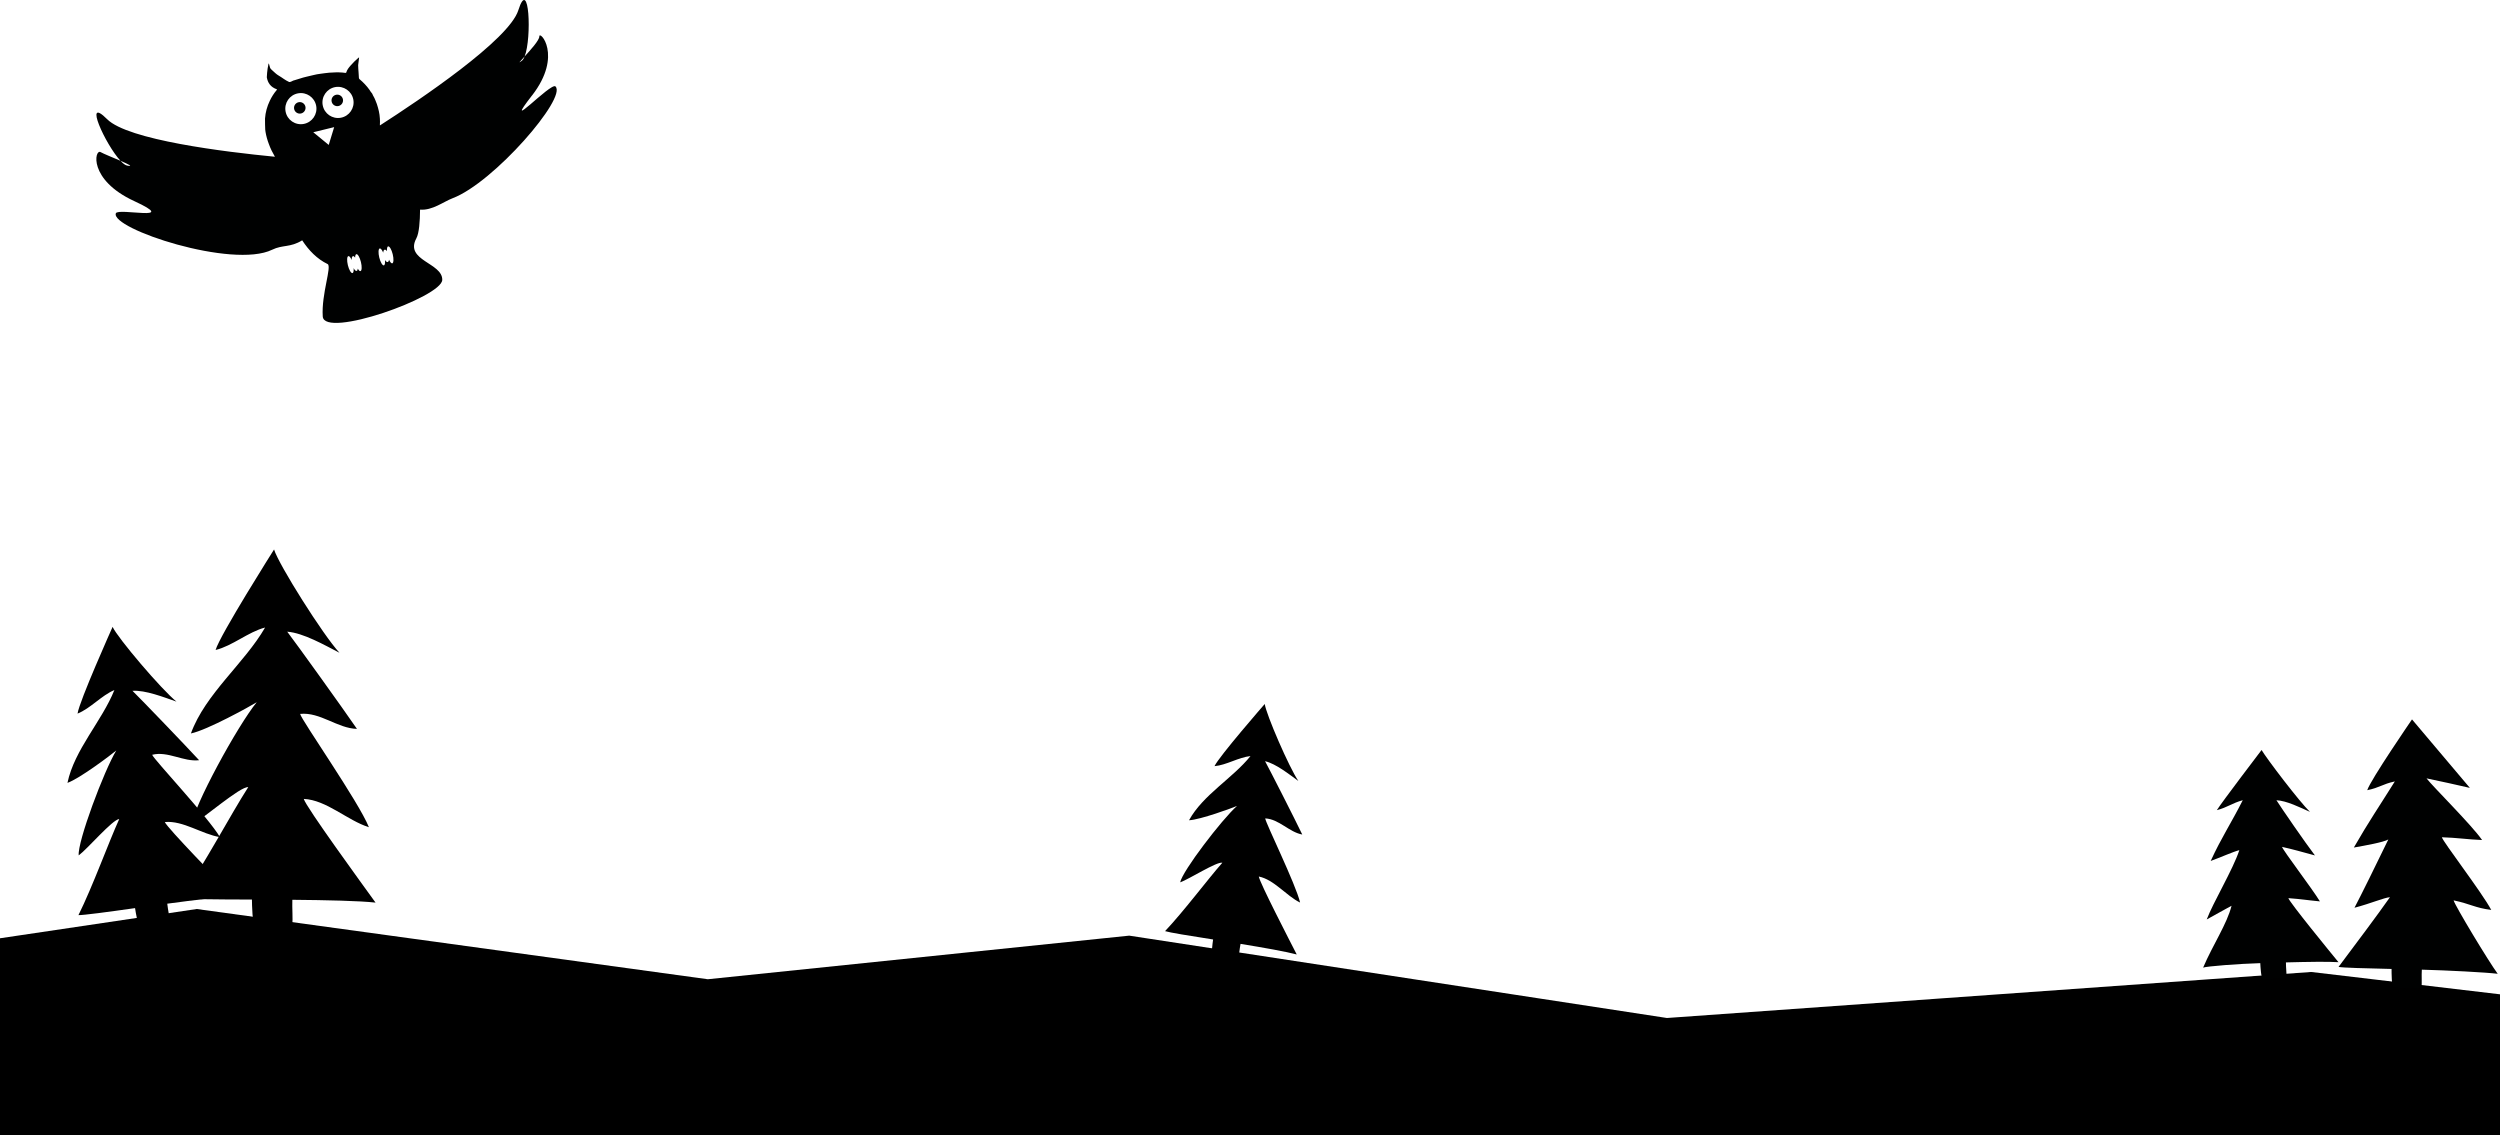
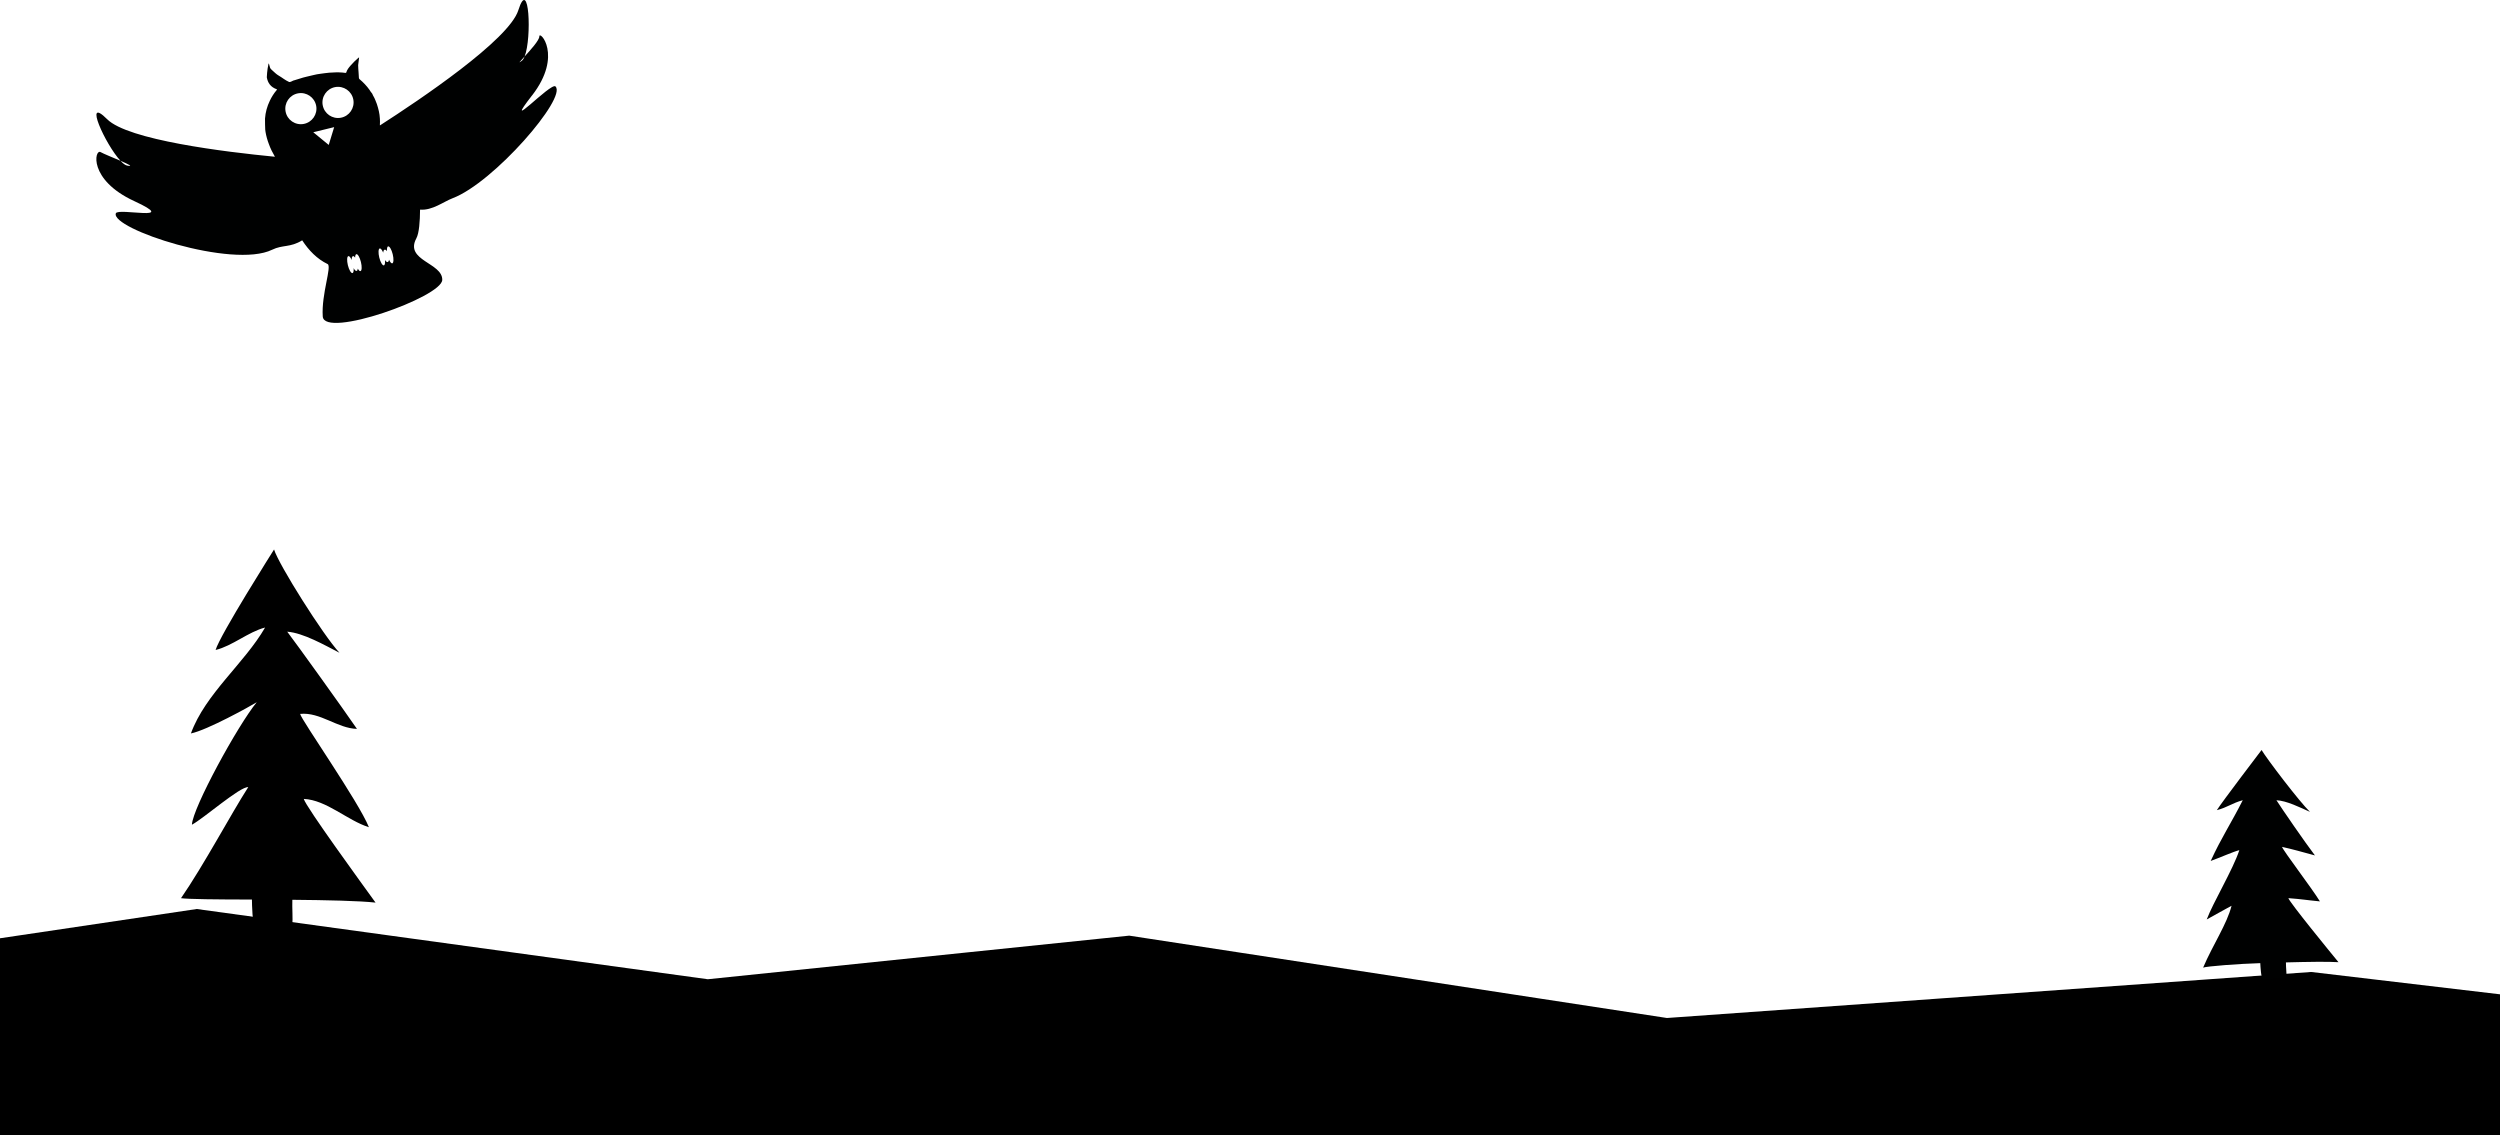
<svg xmlns="http://www.w3.org/2000/svg" width="1920" height="872" viewBox="0 0 1920 872" fill="none">
  <path d="M-74 731.6L151.088 698.121L543.57 752.054L867.245 718.575L1280.2 781.818L1774.99 746.474L1948 766.944V1845.83L1607.59 1806.78L1205.79 1896.05L404.059 1788.17L-70.27 1875.6L-74 731.6Z" fill="black" />
  <path d="M288.436 693.215C278.89 680.003 234.722 619.424 233.296 613.562C250.772 614.377 266.853 630.161 283.326 635.302C275.521 615.819 231.415 552.906 230.49 548.282C245.898 546.683 259.236 559.442 274.141 559.786C263.389 544.097 227.293 493.863 220.585 485.133C232.967 486.058 249.283 495.446 260.709 501.324C248.186 487.86 213.955 433.473 210.475 422C210.475 422 168.893 487.719 165.571 499.192C178.548 496.042 190.633 485.306 203.595 481.936C187.686 509.49 157.687 532.843 146.621 563.282C159.003 560.805 192.278 542.357 197.184 539.301C182.764 556.777 147.859 620.6 147.389 633.374C156.433 628.562 184.442 603.86 190.648 604.534C177.671 624.691 156.37 664.705 139.02 689.799C143.737 690.567 166.715 690.833 193.485 690.849C193.517 694.673 193.846 710.158 195.773 710.472C205.397 711.35 215.115 710.535 224.488 710.801C224.973 705.033 224.299 697.635 224.519 691.037C251.101 691.288 276.21 691.836 288.42 693.2L288.436 693.215Z" fill="black" />
-   <path d="M179.599 688.435C170.493 678.999 128.394 635.85 126.576 631.336C140.588 629.988 155.195 640.709 168.894 642.903C160.446 628.28 118.127 583.25 116.858 579.676C128.942 576.635 141.026 585.272 152.923 583.845C142.562 572.592 108.081 536.73 101.748 530.555C111.717 529.881 125.776 535.476 135.541 538.846C124.021 529.568 90.558 490.196 86.467 481.45C86.467 481.45 60.888 538.533 59.555 548.047C69.524 544.05 77.909 534.113 87.846 529.96C78.332 553.721 57.126 575.742 51.812 601.243C61.389 597.857 85.761 579.363 89.319 576.353C79.837 591.917 59.367 646.712 60.449 656.947C67.094 652.072 86.561 629.204 91.576 629.032C83.552 646.555 71.185 680.849 60.245 702.823C64.101 702.886 82.407 700.472 103.723 697.432C104.178 700.472 106.215 712.776 107.798 712.792C115.557 712.4 123.206 710.629 130.698 709.767C130.431 705.112 129.036 699.312 128.456 694.03C149.647 691.178 169.709 688.748 179.568 688.435H179.599Z" fill="black" />
-   <path d="M995.891 733.042C990.797 723.058 967.13 677.307 966.77 673.169C978.556 675.551 987.819 687.965 998.477 693.168C995.217 679.109 971.832 631.759 971.691 628.531C982.334 629.048 990.061 639.126 1000.14 640.913C994.481 629.126 975.218 591.227 971.566 584.598C979.889 586.525 989.982 594.613 997.13 599.801C990.029 589.347 972.475 548.815 971.315 540.664C971.315 540.664 936.191 580.961 932.743 588.406C941.896 587.622 951.222 581.588 960.375 580.663C946.676 597.716 923.871 610.443 913.166 629.957C921.834 629.565 946.379 620.521 950.031 618.954C938.401 629.314 908.025 669.015 906.364 677.652C913.01 675.332 934.623 661.476 938.761 662.589C927.837 674.924 909.185 699.877 894.766 715.111C897.9 716.13 913.464 718.716 931.661 721.522C931.285 724.124 929.89 734.688 931.16 735.095C937.601 736.71 944.294 737.164 950.626 738.324C951.566 734.452 951.88 729.359 952.726 724.892C970.751 727.838 987.757 730.848 995.907 733.042H995.891Z" fill="black" />
  <path d="M1795.93 738.927C1789.57 731.184 1758.58 693.27 1757.45 689.774C1768.57 690.621 1770.84 691.232 1781.7 692.266C1775.12 681.593 1753.38 653.239 1752.61 650.402C1761.15 652.315 1766.51 653.897 1777.88 656.97C1770.78 647.706 1752.33 620.92 1748.3 614.588C1756.15 614.917 1766.68 620.246 1774.05 623.522C1765.9 615.654 1740.9 582.771 1736.89 576C1736.89 576 1706.15 616.344 1702.53 622.206C1710.7 620.074 1714.29 616.767 1722.45 614.557C1713.68 631.939 1705.87 643.569 1697.81 661.217C1704.74 658.741 1715.54 653.913 1719.82 652.926C1714.81 668.066 1699.79 692.815 1694.76 706.153C1700.32 703.113 1709.98 697.658 1713.83 695.621C1710.4 709.523 1699.35 725.792 1692 743.127C1694.77 742.093 1718.82 740.196 1735.89 739.695C1736.01 741.983 1736.51 751.434 1737.81 751.513C1743.93 751.842 1750.02 751.183 1756.03 751.058C1756.18 747.5 1755.56 743.127 1755.6 739.13C1772.26 738.692 1788.19 738.425 1795.88 738.958L1795.93 738.927Z" fill="#000101" />
-   <path d="M1918.27 747.916C1911.26 738.418 1885.48 695.66 1884.36 691.476C1897.4 694.203 1900.74 697.243 1913.28 698.827C1905.88 685.018 1876.09 646.398 1875.37 643.013C1886.89 643.342 1895.13 644.721 1906.24 645.145C1898.47 633.813 1868.49 604.174 1863.56 597.779C1873.17 599.723 1888.05 603.092 1896.86 605.099C1887.75 594.252 1860.35 561.934 1852.42 552.498C1852.42 552.498 1820.65 598.766 1818.03 606.87C1827.77 604.863 1829.49 602.246 1839.24 600.13C1827.08 619.581 1819.35 630.74 1807.75 650.912C1817.05 649.267 1830.48 646.869 1834.24 644.706C1825.31 663.169 1813.38 687.385 1808.24 697.149C1820.85 693.858 1831 689.36 1835.48 689.062C1825.56 703.215 1809.22 724.923 1796 742.587C1799.48 743.261 1816.59 743.684 1836.72 744.155C1836.72 746.85 1836.72 758.01 1838.25 758.167C1845.43 758.95 1852.62 758.558 1859.71 758.762C1860.12 754.577 1859.66 749.405 1859.96 744.703C1879.58 745.22 1909.22 746.756 1918.27 747.869V747.916Z" fill="#000101" />
-   <path d="M254.684 77.922C255.125 80.321 257.45 81.91 259.848 81.454C262.246 80.998 263.835 78.688 263.379 76.289C262.938 73.891 260.613 72.302 258.215 72.758C255.816 73.214 254.227 75.524 254.684 77.922Z" fill="#000101" />
-   <path d="M225.891 83.646C226.332 86.044 228.657 87.633 231.055 87.177C233.453 86.721 235.042 84.411 234.586 82.013C234.13 79.615 231.82 78.025 229.422 78.481C227.024 78.938 225.434 81.248 225.891 83.646Z" fill="#000101" />
  <path d="M301.252 202.251C300.531 202.428 299.589 201.28 298.765 199.411C298.662 200.412 298.28 201.118 297.735 201.251C297.088 201.412 296.323 200.765 295.675 199.661C295.881 201.942 295.587 203.619 294.822 203.811C293.748 204.075 292.159 201.368 291.276 197.778C290.408 194.203 290.555 191.069 291.629 190.819C292.409 190.627 293.454 191.981 294.307 194.085C294.366 192.82 294.763 191.907 295.41 191.746C295.955 191.613 296.632 192.055 297.176 192.893C297.058 190.892 297.353 189.406 298.074 189.23C299.148 188.965 300.737 191.672 301.605 195.247C302.488 198.838 302.326 201.971 301.252 202.236M247.842 80.865C246.621 74.362 250.917 68.109 257.391 66.887C263.894 65.695 270.133 69.962 271.354 76.466C272.56 82.94 268.294 89.193 261.805 90.414C255.302 91.635 249.063 87.339 247.857 80.865M252.462 111.307L240.588 101.567L256.64 97.638L252.462 111.307ZM276.842 208.21C276.239 208.357 275.503 207.607 274.812 206.297C274.694 207.298 274.37 207.945 273.87 208.063C273.164 208.239 272.325 207.357 271.589 205.9C271.766 208.004 271.442 209.534 270.721 209.711C269.618 209.976 268.043 207.268 267.161 203.678C266.293 200.103 266.454 196.969 267.543 196.704C268.264 196.527 269.25 197.734 270.059 199.661C270.044 198.058 270.383 196.881 271.089 196.704C271.589 196.586 272.163 197.028 272.737 197.837C272.752 196.38 273.061 195.35 273.664 195.203C274.738 194.938 276.327 197.646 277.195 201.221C278.078 204.811 277.916 207.945 276.842 208.21ZM219.327 85.632C218.106 79.129 222.373 72.905 228.876 71.684C235.35 70.477 241.603 74.759 242.825 81.233C244.046 87.736 239.749 93.96 233.276 95.181C226.772 96.403 220.519 92.136 219.327 85.632ZM408.645 73.288C432.613 42.316 414.104 22.909 414.207 27.985C414.251 30.854 407.409 38.461 402.907 43.361C402.318 44.847 401.642 45.965 400.862 46.583C397.375 49.319 399.435 47.142 402.907 43.361C408.542 29.265 406.423 -18.671 398.066 7.872C390.886 30.677 322.189 76.79 291.806 96.314C291.732 96.226 291.732 96.094 291.747 95.932C291.909 94.313 291.791 92.665 291.747 91.047C291.57 87.192 290.614 83.513 289.437 79.894C289.098 78.864 288.672 77.864 288.245 76.878C287.789 75.877 287.421 74.803 286.803 73.891C286.2 73.052 286.126 71.963 285.302 71.213C284.684 70.624 284.302 69.742 283.787 69.021C281.609 65.975 279.049 63.268 276.18 60.855C275.842 60.575 275.665 60.252 275.636 59.825C275.591 58.442 275.459 57.044 275.385 55.661C275.297 53.778 275.018 51.909 275.062 50.026L275.797 44.184C275.444 44.17 275.327 44.317 275.224 44.435C273.134 46.288 271.089 48.172 269.279 50.305C267.896 51.909 266.528 53.542 265.925 55.646C265.807 56.044 265.498 56.044 265.16 55.985C264.394 55.882 263.644 55.749 262.864 55.705C259.524 55.44 256.199 55.587 252.859 55.823C250.549 55.985 248.269 56.411 245.973 56.676C242.442 57.059 239.058 58.162 235.586 58.868C234.659 59.075 233.761 59.295 232.849 59.56C230.598 60.222 228.347 60.928 226.11 61.635C225.742 61.752 225.33 61.797 225.007 61.988C224.506 62.297 222.608 63.238 222.093 62.988C218.636 61.399 217.208 59.898 213.942 58C212.279 57.059 210.705 55.455 209.278 54.19C208.778 53.763 207.615 52.718 207.424 52.027C207.144 50.967 206.821 49.893 206.512 48.834L206.232 48.893C205.07 53.881 204.908 59.354 204.908 59.354C205.629 63.724 207.954 66.814 212.147 68.403C212.897 68.697 212.956 68.653 212.427 69.256C210.308 71.728 208.616 74.45 207.218 77.378C205.129 81.719 203.863 86.294 203.525 91.076C203.437 92.253 203.657 99.11 203.687 99.507C203.746 100.096 203.819 100.699 203.922 101.302C204.452 104.48 205.32 107.57 206.482 110.601C207.115 112.293 207.777 113.985 208.572 115.589C209.366 117.222 210.234 118.826 211.147 120.385C172.7 116.663 98.265 107.541 82.286 91.547C63.615 72.861 80.933 111.087 92.556 123.505C98.53 126.094 102.767 128.125 97.662 127.183C96.249 126.918 94.469 125.579 92.556 123.505C86.803 121.048 79.432 118.061 77.269 116.825C72.649 114.147 67.529 138.042 103.106 154.447C138.653 170.867 90.585 159.302 88.966 163.834C84.773 175.605 178.6 206.65 209.013 191.79C217.091 187.832 222.829 190.289 232.084 184.565C237.13 192.319 243.531 198.911 251.594 202.795C255.037 204.443 246.738 225.866 247.871 243.051C249.034 260.251 339.389 228.132 339.654 214.949C339.933 201.78 310.521 200.191 319.746 183.065C321.909 179.063 322.557 169.778 322.601 160.995C331.973 161.804 340.728 154.844 347.599 152.24C379.248 140.263 435.747 74.862 426.581 66.358C423.05 63.062 384.603 104.274 408.586 73.302" fill="#000101" />
</svg>